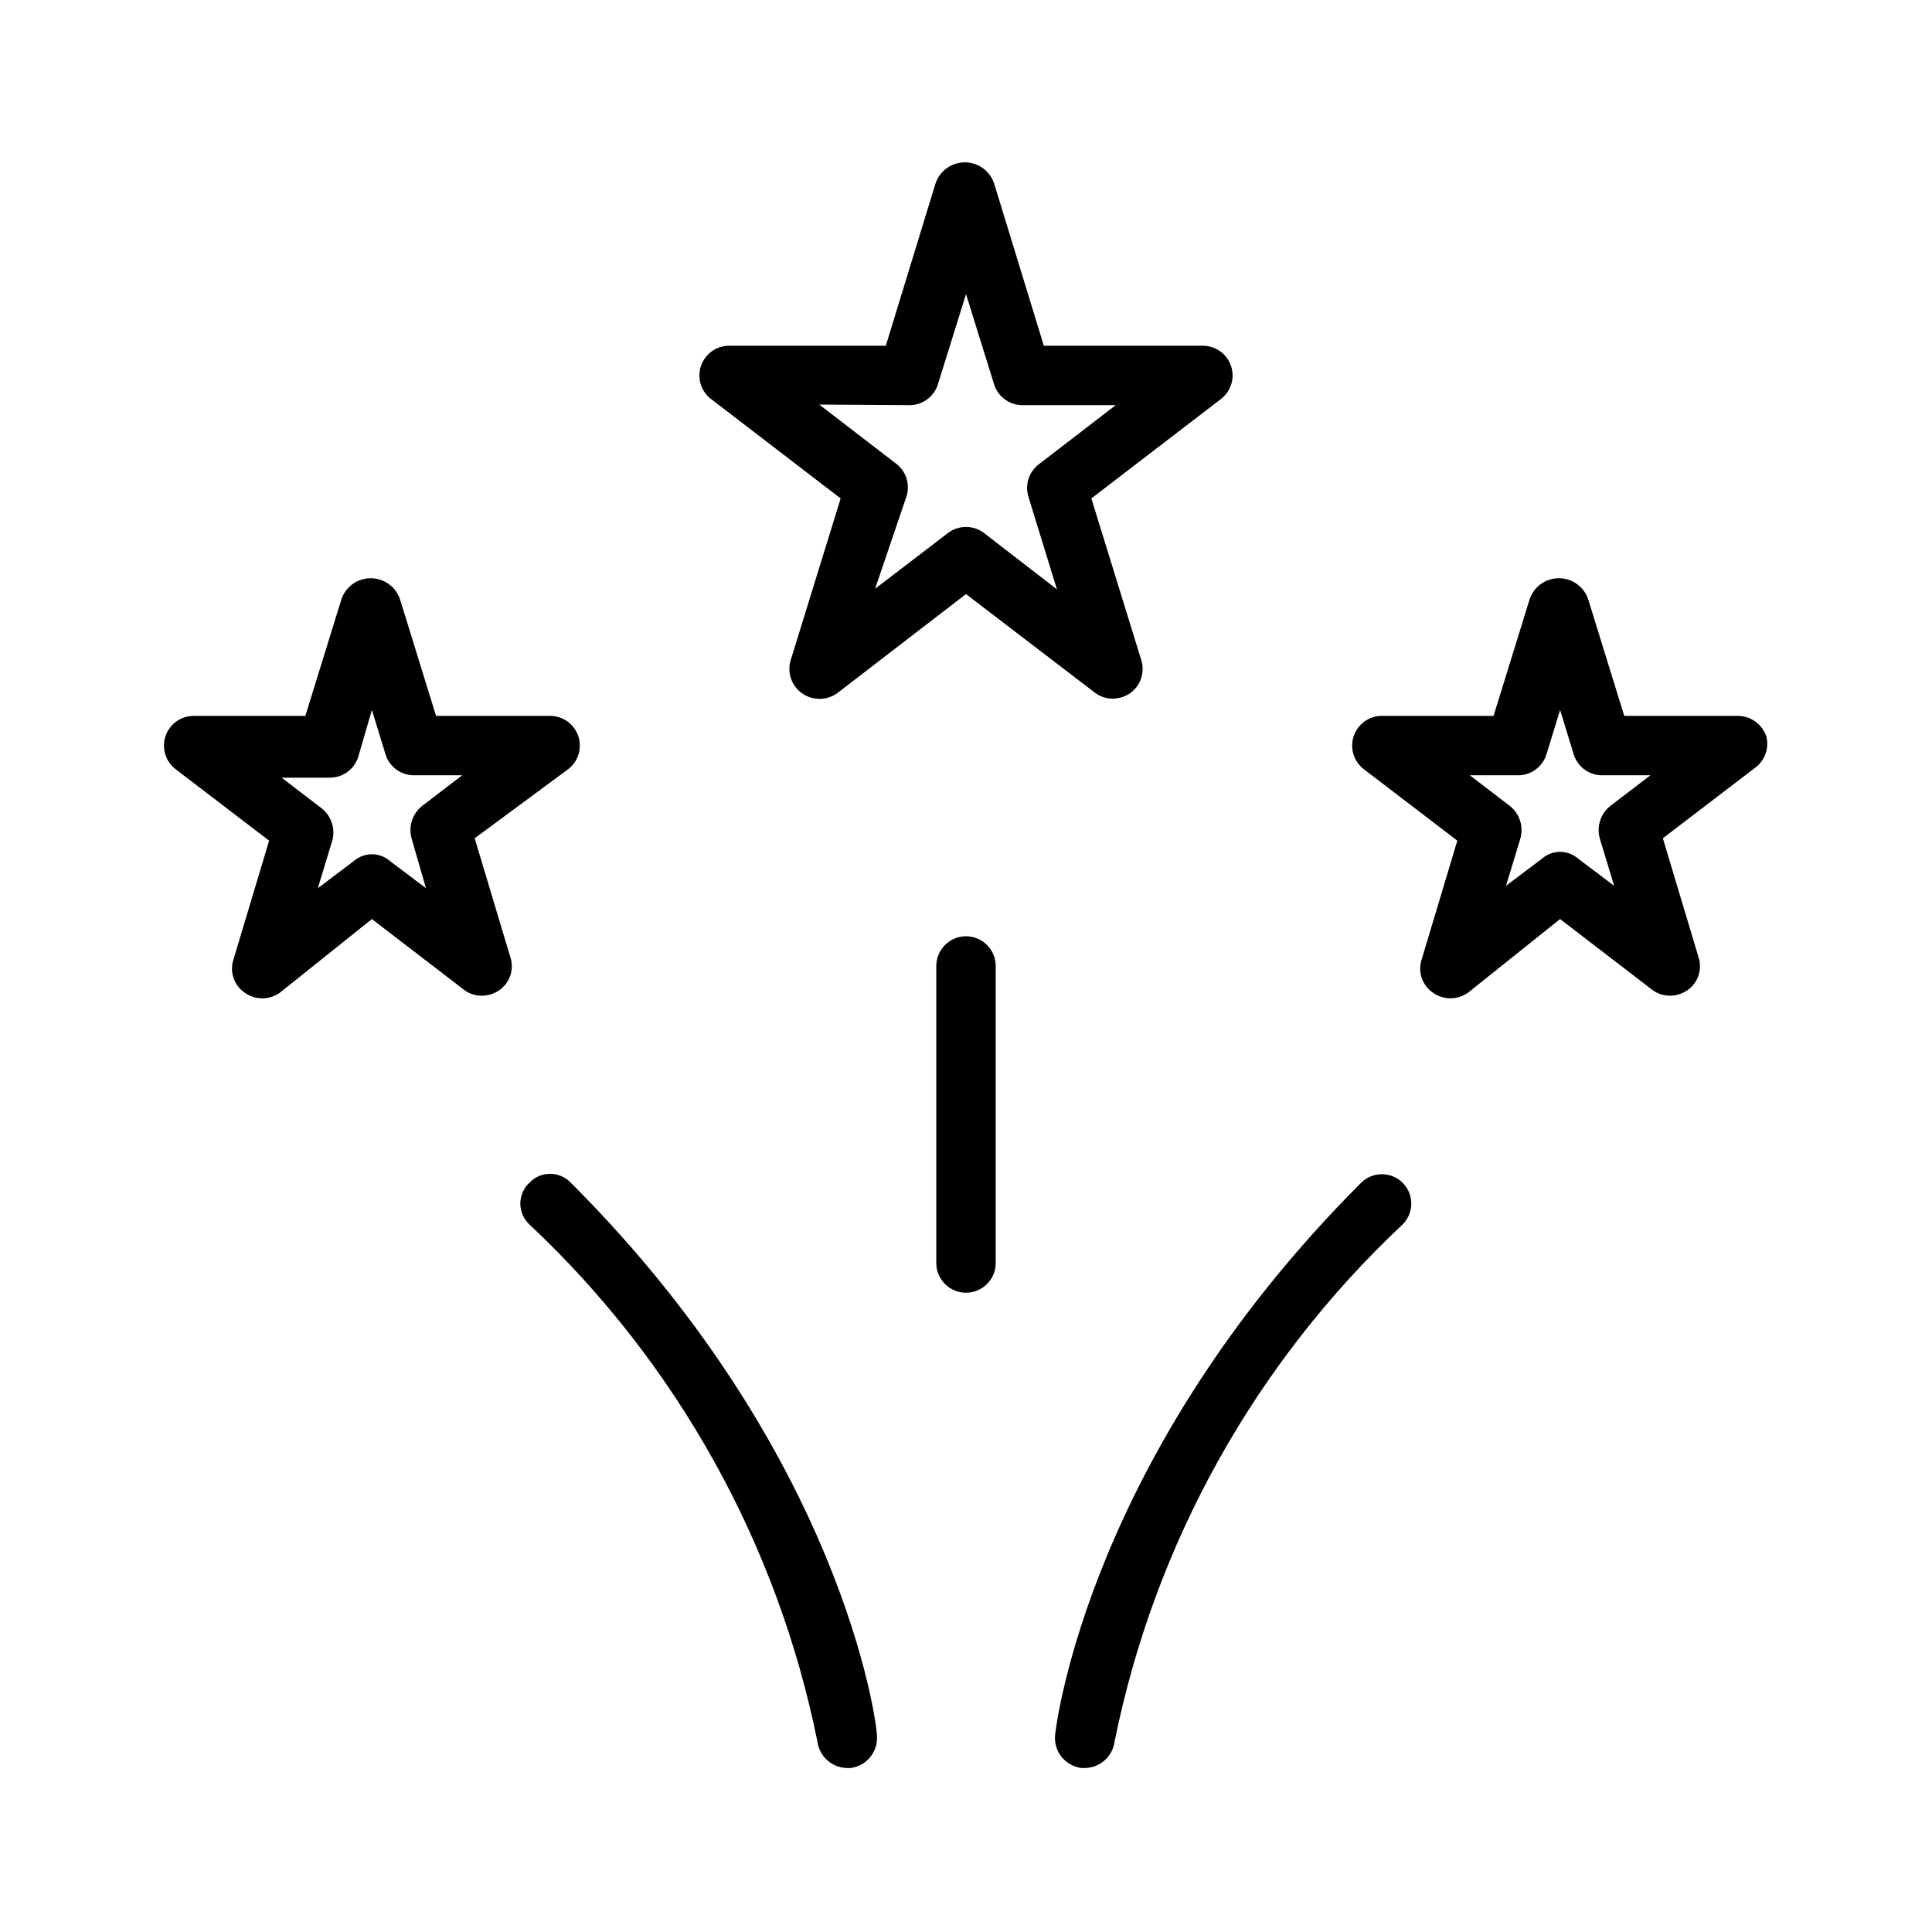
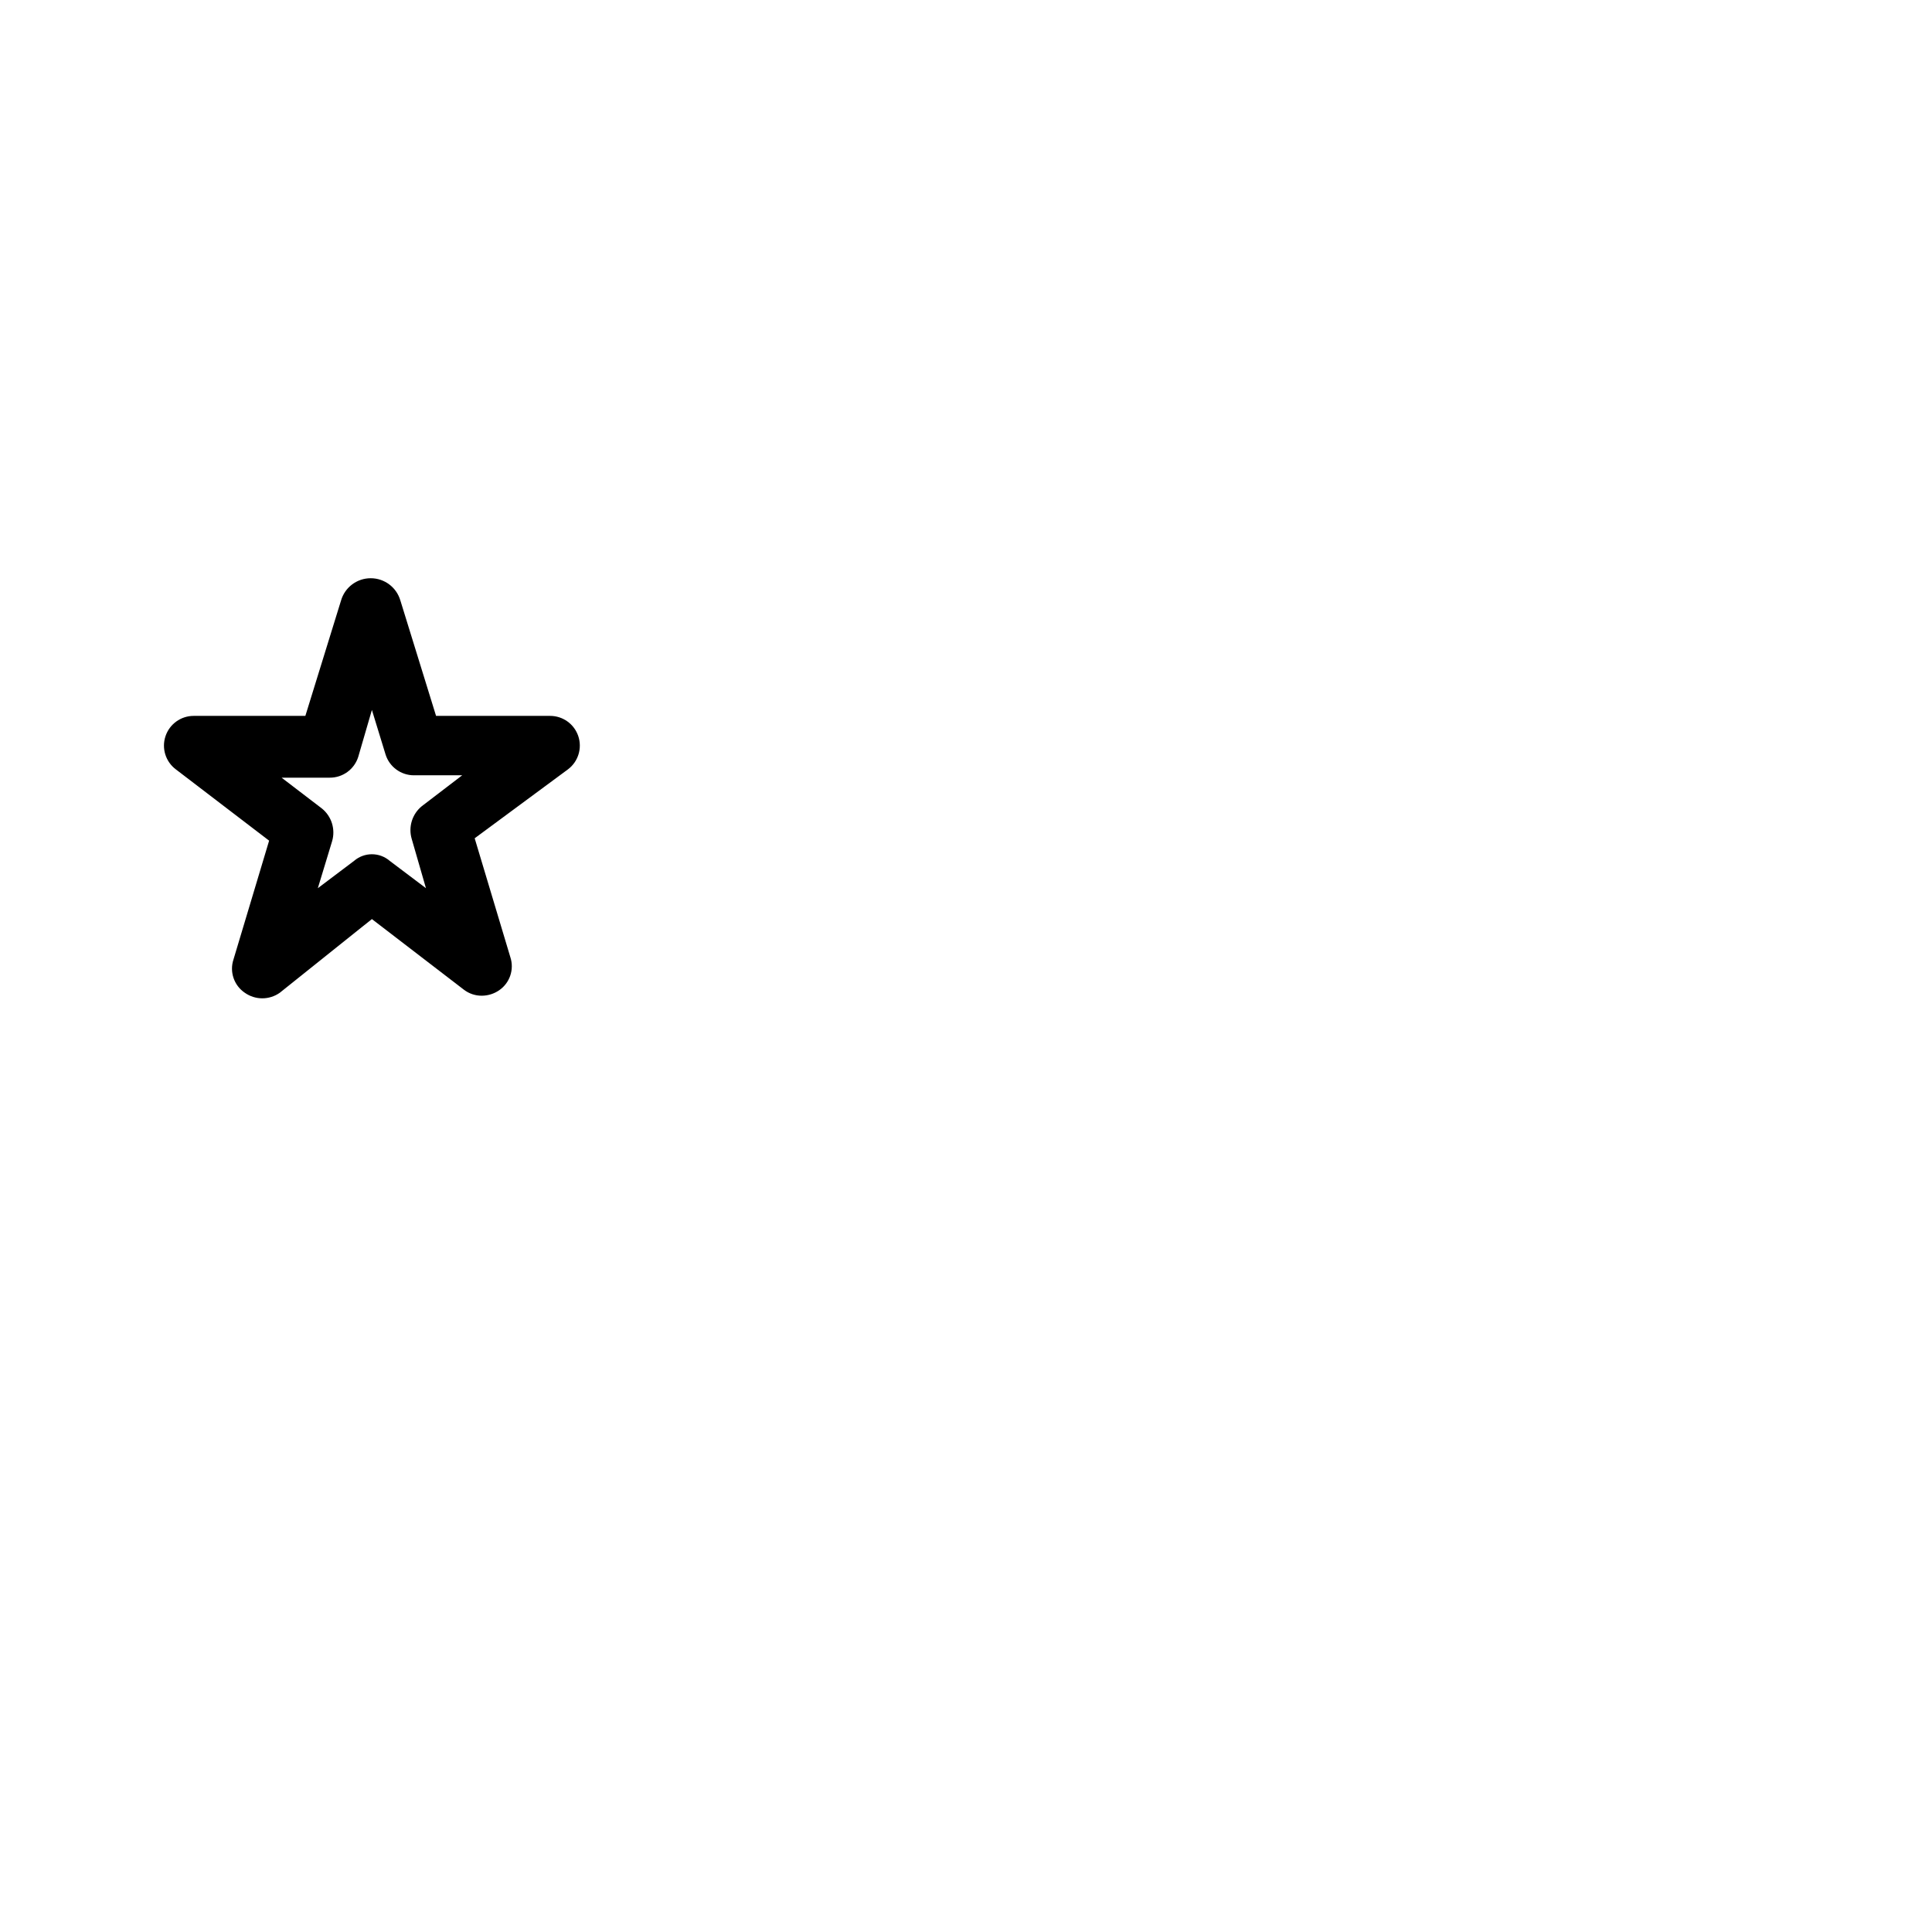
<svg xmlns="http://www.w3.org/2000/svg" fill="#000000" width="800px" height="800px" version="1.1" viewBox="144 144 512 512">
  <g>
    <path d="m294.51 347.89c2.711-2.035 3.816-5.574 2.746-8.789-1.07-3.215-4.078-5.383-7.469-5.383h-30.227l-9.445-30.543h-0.004c-1.004-3.516-4.215-5.938-7.871-5.938s-6.867 2.422-7.871 5.938l-9.445 30.543h-29.602c-3.387 0-6.394 2.168-7.465 5.383-1.074 3.215 0.031 6.754 2.742 8.789l24.719 18.895-9.445 31.488v-0.004c-1.09 3.277 0.133 6.879 2.992 8.816 2.781 1.973 6.504 1.973 9.289 0l24.402-19.52 24.402 18.734c1.359 1.031 3.019 1.586 4.723 1.574 1.629-0.008 3.219-0.5 4.566-1.418 2.859-1.938 4.082-5.539 2.992-8.816l-9.445-31.488zm-37.629 31.488-9.605-7.242h0.004c-2.715-2.336-6.731-2.336-9.445 0l-9.605 7.242 3.777-12.438c0.934-3.164-0.121-6.578-2.676-8.66l-10.707-8.188h12.754c3.457 0.02 6.519-2.215 7.559-5.512l3.621-12.438 3.621 11.809c1.035 3.297 4.102 5.531 7.555 5.512h12.754l-10.707 8.188c-2.551 2.082-3.606 5.496-2.676 8.656z" />
-     <path d="m612.07 339.07c-1.113-3.152-4.059-5.281-7.398-5.356h-30.23l-9.445-30.543c-1.004-3.516-4.215-5.938-7.871-5.938s-6.867 2.422-7.871 5.938l-9.445 30.543h-29.602c-3.387 0-6.398 2.168-7.469 5.383-1.07 3.215 0.035 6.754 2.746 8.789l24.719 18.895-9.445 31.488-0.004-0.004c-1.086 3.277 0.137 6.879 2.992 8.816 2.781 1.973 6.508 1.973 9.289 0l24.402-19.52 24.402 18.734h0.004c1.355 1.031 3.016 1.586 4.723 1.574 1.629-0.008 3.219-0.5 4.566-1.418 2.856-1.938 4.078-5.539 2.988-8.816l-9.445-31.488 24.719-18.895v0.004c2.438-1.957 3.488-5.172 2.676-8.188zm-40.305 39.676-9.605-7.242 0.004-0.004c-2.719-2.336-6.734-2.336-9.449 0l-9.605 7.242 3.777-12.438h0.004c0.934-3.16-0.121-6.574-2.676-8.656l-10.707-8.188h12.754c3.453 0.02 6.519-2.215 7.555-5.512l3.621-11.809 3.621 11.809c1.039 3.297 4.102 5.531 7.559 5.512h12.754l-10.707 8.188c-2.555 2.082-3.609 5.496-2.676 8.656z" />
-     <path d="m366.78 276.09-13.227 42.824h0.004c-1.035 3.277 0.176 6.844 2.992 8.816 2.781 1.973 6.504 1.973 9.285 0l34.168-26.293 34.164 26.137v-0.004c1.355 1.035 3.016 1.586 4.723 1.574 1.629-0.004 3.219-0.5 4.566-1.414 2.812-1.973 4.023-5.539 2.992-8.816l-13.227-42.824 34.48-26.449c2.578-2.07 3.59-5.527 2.535-8.66-1.055-3.129-3.957-5.269-7.258-5.356h-42.352l-13.066-42.668-0.004 0.004c-1.004-3.516-4.215-5.938-7.871-5.938s-6.867 2.422-7.871 5.938l-13.066 42.668-41.723-0.004c-3.305 0.086-6.207 2.227-7.262 5.356-1.055 3.133-0.043 6.59 2.539 8.66zm18.422-24.719c3.441-0.07 6.438-2.363 7.398-5.668l7.402-23.773 7.398 23.773c0.961 3.305 3.961 5.598 7.398 5.668h24.875l-20.469 15.742h0.004c-2.566 2.008-3.629 5.387-2.676 8.504l7.559 24.562-19.367-14.961c-2.801-2.098-6.648-2.098-9.449 0l-19.363 14.801 8.344-24.559c0.953-3.117-0.109-6.496-2.676-8.504l-20.469-15.742z" />
-     <path d="m400 392.12c-4.348 0-7.875 3.527-7.875 7.875v78.719c0 4.348 3.527 7.871 7.875 7.871s7.871-3.523 7.871-7.871v-78.719c0-2.09-0.828-4.09-2.305-5.566-1.477-1.477-3.481-2.309-5.566-2.309z" />
-     <path d="m504.7 457.46c-71.949 71.949-80.766 143.27-81.082 146.26-0.465 4.332 2.609 8.242 6.93 8.816h0.945c3.977-0.039 7.324-2.988 7.871-6.926 10.574-52.539 37.266-100.47 76.359-137.13 3.043-3.043 3.043-7.977 0-11.02-3.043-3.043-7.981-3.043-11.023 0z" />
-     <path d="m284.28 457.46c-1.523 1.43-2.387 3.422-2.387 5.512 0 2.086 0.863 4.078 2.387 5.508 39.09 36.66 65.781 84.594 76.355 137.13 0.547 3.938 3.894 6.887 7.875 6.926h0.945-0.004c4.32-0.574 7.394-4.484 6.93-8.816 0-2.992-9.133-74.312-81.082-146.26-1.43-1.523-3.422-2.387-5.512-2.387-2.086 0-4.082 0.863-5.508 2.387z" />
  </g>
</svg>